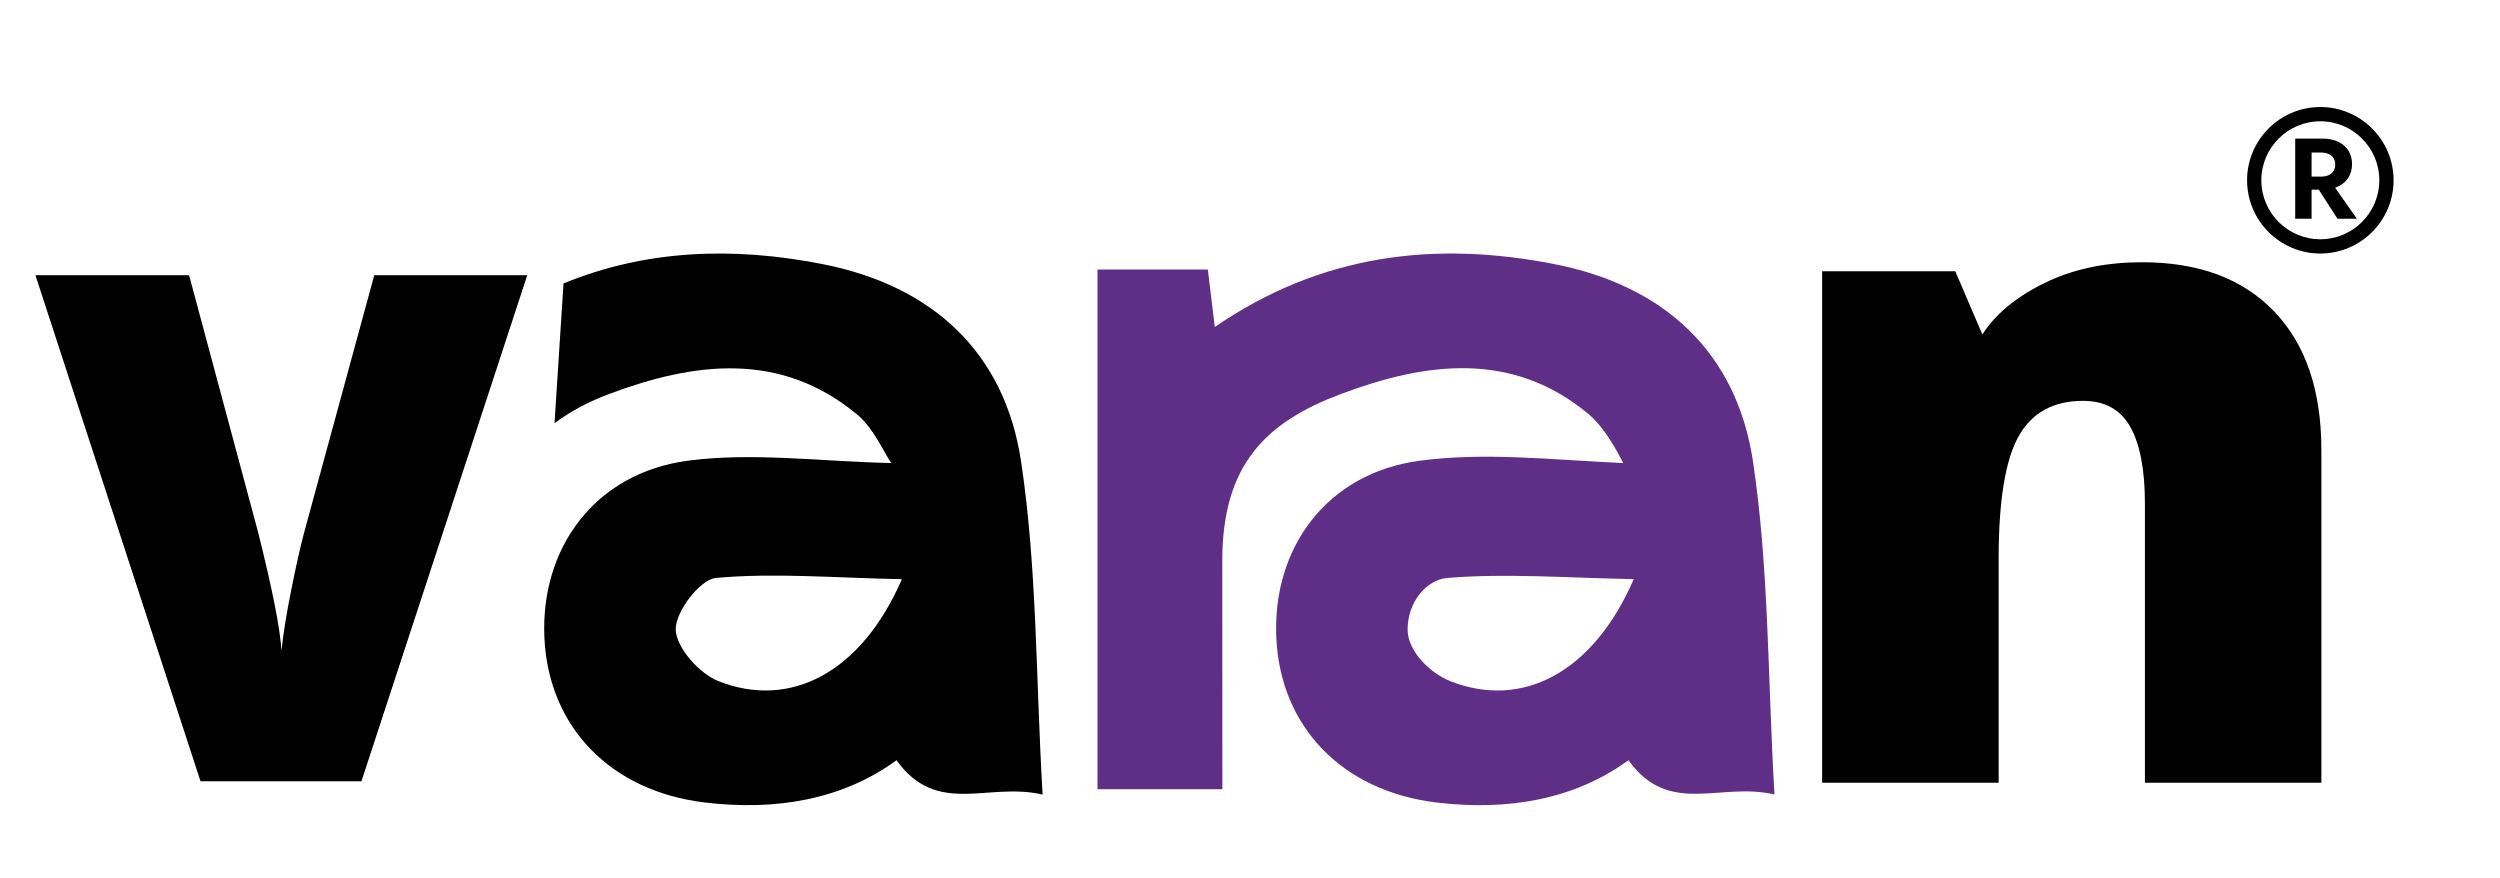
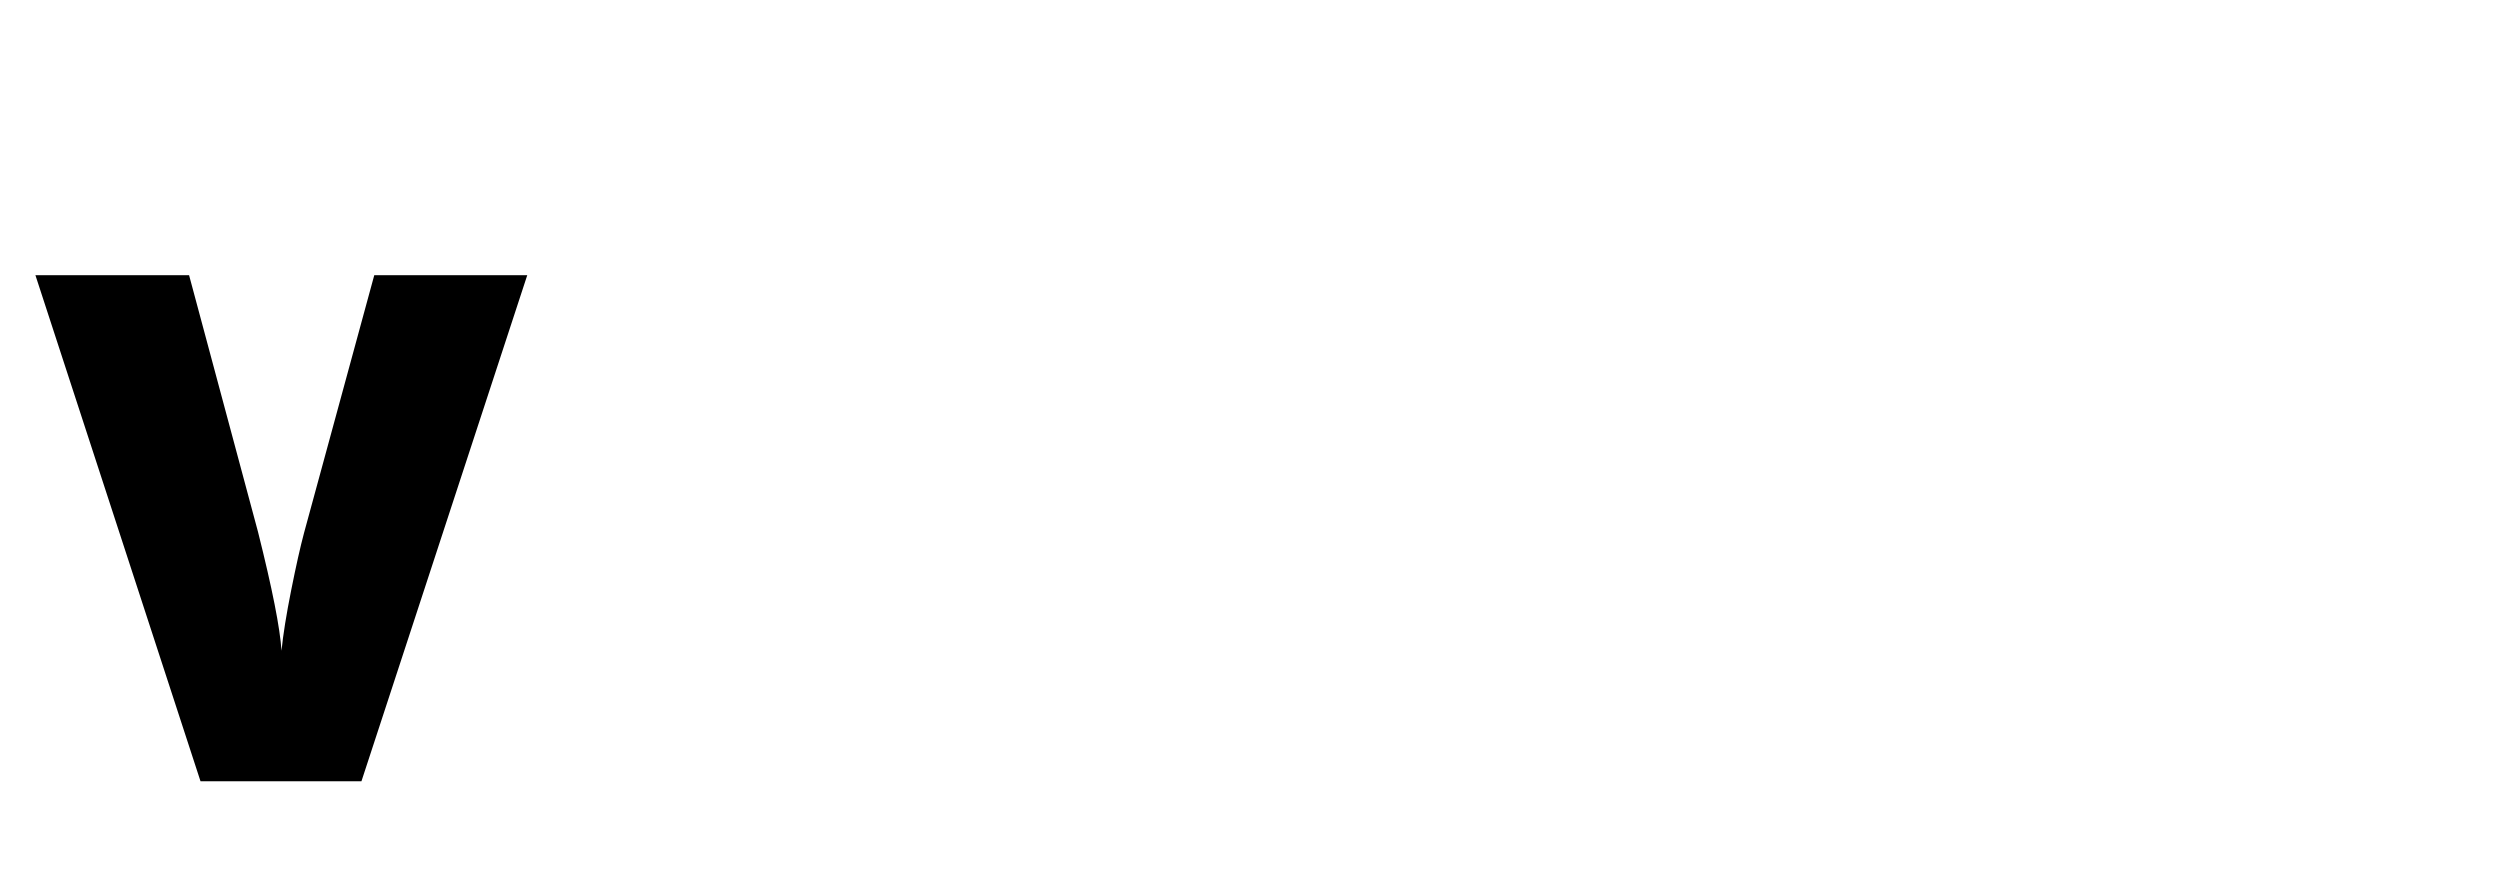
<svg xmlns="http://www.w3.org/2000/svg" id="Layer_1" x="0px" y="0px" viewBox="0 0 1026.89 360.53" style="enable-background:new 0 0 1026.89 360.53;" xml:space="preserve">
  <style type="text/css">	.st0{fill:#5F2F87;}</style>
  <g>
    <g>
      <g>
-         <path d="M953.09,104.14c-16.59,0-30.09-13.5-30.09-30.09c0-16.59,13.5-30.09,30.09-30.09c16.59,0,30.09,13.5,30.09,30.09    C983.18,90.64,969.68,104.14,953.09,104.14z M953.09,49.82c-13.36,0-24.23,10.87-24.23,24.23c0,13.36,10.87,24.23,24.23,24.23    c13.36,0,24.23-10.87,24.23-24.23C977.32,60.69,966.45,49.82,953.09,49.82z" />
-       </g>
+         </g>
      <g>
-         <path d="M949.5,56.92v32.93h-6.73V56.92H949.5z M946.87,56.92h6.96c2.6,0,4.81,0.44,6.63,1.32c1.82,0.88,3.21,2.1,4.19,3.67    c0.97,1.57,1.46,3.4,1.46,5.5c0,2.07-0.49,3.9-1.46,5.48c-0.97,1.58-2.37,2.82-4.19,3.69c-1.82,0.88-4.03,1.32-6.63,1.32h-6.96    v-5.36h6.54c1.19,0,2.22-0.2,3.08-0.59c0.86-0.39,1.53-0.96,2-1.69c0.47-0.74,0.71-1.62,0.71-2.66s-0.23-1.92-0.71-2.66    s-1.14-1.3-2-1.69c-0.86-0.39-1.89-0.59-3.08-0.59h-6.54V56.92z M957.36,74.51l10.73,15.34h-7.95l-9.88-15.34H957.36z" />
-       </g>
+         </g>
    </g>
    <g>
      <g>
-         <path class="st0" d="M720.04,189.49c-6.73-44.65-36.31-72.13-81.57-81.01c-49.24-9.66-95.91-4.08-139.48,25.84    c-1.15-9.42-1.98-16.33-2.87-23.61c-15.37,0-29.69,0-45.32,0c0,71.89,0,142.46,0,213.46c17.62,0,33.83,0,51.3,0    c0,0-0.03,0-0.03-93.96c0-39.64,18.21-56.94,48.76-68.39c34.61-12.97,70.27-17.99,101.79,8.36c7.74,6.47,14.1,20.03,14.1,20.03    c-30.6-1.43-56.74-4.51-83.51-0.97c-38.23,5.06-60.67,35.85-58.95,72.81c1.7,36.67,27.24,62.88,65.59,67.55    c29.25,3.57,56.73-1.07,79.05-17.33c16.73,23.26,37.55,8.79,59.97,14.07C726.05,277.97,726.63,233.19,720.04,189.49z     M595.63,279.75c-7.83-3.11-17.45-11.99-17.45-21.18c0-11.11,7.56-20.49,16.52-21.2c24.01-1.92,48.35-0.05,76.37,0.52    C654.26,276.6,625.01,291.41,595.63,279.75z" />
-       </g>
+         </g>
      <g>
-         <path d="M337.86,108.48c-37.01-7.27-72.56-5.9-106.39,7.93l-3.7,57.45c6.43-4.85,13.97-8.86,22.42-12.03    c34.63-12.95,70.18-17.84,101.81,8.37c6.87,5.68,10.7,15.07,14.1,20c-28.99-0.62-56.74-4.49-83.53-0.97    c-38.19,5.07-60.66,35.86-58.95,72.82c1.72,36.65,27.27,62.87,65.6,67.54c29.25,3.57,56.74-1.06,79.03-17.31    c16.74,23.26,37.58,8.81,60,14.1c-2.82-48.42-2.25-93.18-8.85-136.88C412.71,144.82,383.1,117.38,337.86,108.48z M295.04,279.76    c-7.84-3.13-17.32-13.79-17.49-21.19c-0.13-7.31,10-20.62,16.56-21.19c23.97-2.16,48.33-0.04,76.35,0.53    C353.63,276.59,324.38,291.39,295.04,279.76z" />
-       </g>
+         </g>
    </g>
    <g>
      <path d="M153.73,113.05h62.84l-68.1,207.85H82.36L14.55,113.05h63.12l28.29,105.35c5.88,23.41,9.1,39.71,9.67,48.9   c0.66-6.63,1.99-14.93,3.98-24.88c1.99-9.95,3.74-17.77,5.26-23.46L153.73,113.05z" />
    </g>
    <g>
-       <path d="M881.04,321.52V206.93c0-13.97-2.01-24.51-6.03-31.62c-4.02-7.11-10.48-10.66-19.38-10.66   c-12.24,0-21.08,4.89-26.52,14.65c-5.44,9.77-8.16,26.52-8.16,50.25v91.97h-72.5V111.43h54.7l11.13,25.96l0,0   c6.18-9.89,16.96-17.31,27.9-22.25c10.94-4.94,23.52-7.42,37.73-7.42c23.24,0,41.32,6.74,54.23,20.21   c12.92,13.48,19.38,32.45,19.38,56.93v136.65H881.04z" />
-     </g>
+       </g>
  </g>
</svg>